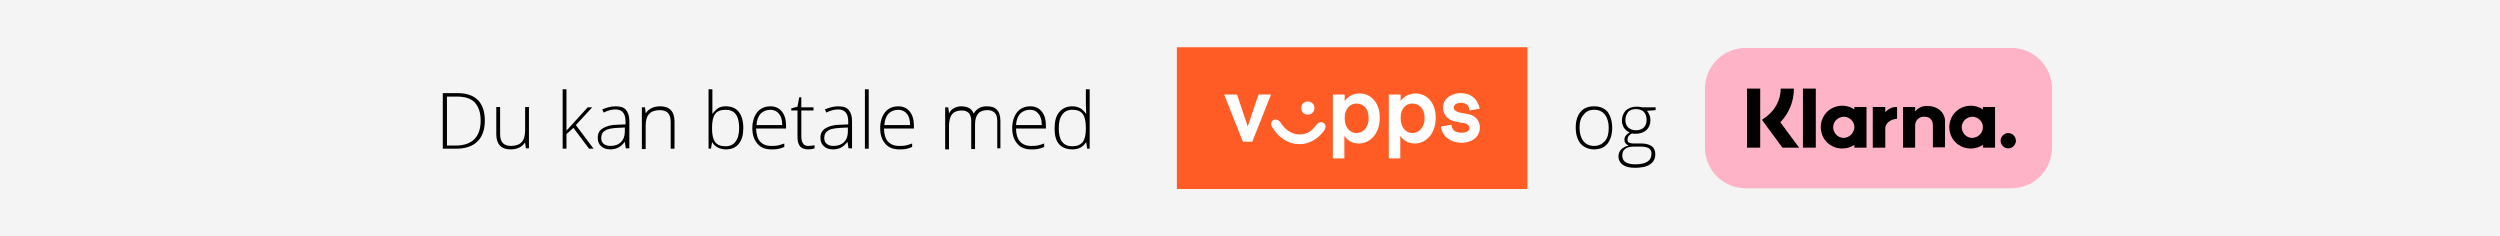
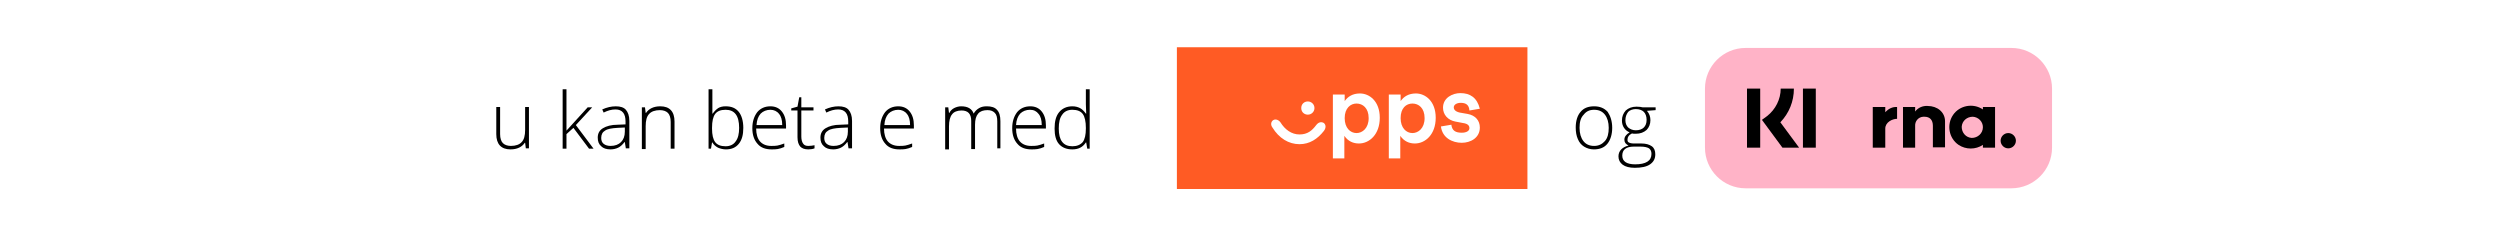
<svg xmlns="http://www.w3.org/2000/svg" id="Layer_1" data-name="Layer 1" viewBox="0 0 719.59 67.9">
  <defs>
    <style>
      .cls-1 {
        fill: #f4f4f5;
      }

      .cls-2 {
        fill: #fff;
      }

      .cls-3 {
        fill: #ffb3c7;
      }

      .cls-4 {
        fill: #ff5b24;
      }

      .cls-5 {
        isolation: isolate;
      }
    </style>
  </defs>
-   <rect class="cls-1" width="719.59" height="67.9" />
  <g>
    <g id="Lager_2" data-name="Lager 2">
      <g id="Layer_1-2" data-name="Layer 1">
        <path class="cls-3" d="m502.45,13.8h76.5c6.5,0,11.7,5.3,11.7,11.7v17c0,6.5-5.3,11.7-11.7,11.7h-76.5c-6.5,0-11.7-5.3-11.7-11.7v-17c0-6.4,5.2-11.7,11.7-11.7Z" />
        <path d="m570.75,31.5c-2.8-1.9-6.7-1.2-8.6,1.6s-1.2,6.7,1.6,8.6c2.1,1.4,4.9,1.4,7,0v.8h3.5v-11.7h-3.5v.7Zm-3.2,8.2c-1.7-.1-2.9-1.5-2.9-3.2.1-1.7,1.5-2.9,3.2-2.9,1.6.1,2.9,1.4,2.9,3,0,1.8-1.5,3.1-3.2,3.1Z" />
        <rect x="518.95" y="25.5" width="3.7" height="17" />
        <path d="m554.85,30.5c-1.4-.1-2.8.5-3.6,1.6v-1.3h-3.5v11.7h3.5v-6.2c-.1-1.4.9-2.6,2.3-2.7h.4c1.5,0,2.4.9,2.4,2.6v6.2h3.5v-7.5c0-2.6-2.2-4.4-5-4.4Z" />
-         <path d="m533.75,31.5c-2.8-1.9-6.7-1.2-8.6,1.6s-1.2,6.7,1.6,8.6c2.1,1.4,4.9,1.4,7,0v.8h3.5v-11.7h-3.5v.7Zm-3.2,8.2c-1.7-.1-2.9-1.5-2.9-3.2.1-1.7,1.5-2.9,3.2-2.9,1.6.1,2.9,1.4,2.9,3-.1,1.8-1.5,3.1-3.2,3.1h0Z" />
        <path d="m542.65,32.3v-1.5h-3.6v11.7h3.6v-5.5c0-1.8,2-2.8,3.4-2.8h0v-3.4c-1.3-.1-2.5.5-3.4,1.5Z" />
        <path d="m578.05,38.3c-1.2,0-2.2,1-2.2,2.2s1,2.2,2.2,2.2,2.2-1,2.2-2.2-1-2.2-2.2-2.2h0Z" />
        <path d="m516.35,25.5h-3.8c0,3.1-1.5,6-3.9,7.9l-1.5,1.1,5.9,8h4.8l-5.4-7.3c2.5-2.6,3.9-6,3.9-9.7Z" />
        <rect x="502.85" y="25.5" width="3.8" height="17" />
      </g>
    </g>
    <g>
      <rect class="cls-4" x="338.75" y="13.6" width="100.9" height="40.8" />
-       <path class="cls-2" d="m356.05,27.2l3.1,9.2,3.1-9.2h3.6l-5.4,13.6h-2.7l-5.4-13.6s3.7,0,3.7,0Z" />
      <path class="cls-2" d="m374.05,38.7c2.3,0,3.6-1.1,4.8-2.7.7-.9,1.5-1,2.2-.6.6.5.7,1.4,0,2.3-1.8,2.3-4.1,3.8-7,3.8-3.1,0-5.9-1.7-7.8-4.8-.6-.8-.4-1.7.2-2.1.6-.4,1.5-.2,2.1.6,1.3,2.1,3.2,3.5,5.5,3.5Zm4.3-7.6c0,1.1-.9,1.9-1.9,1.9s-1.9-.7-1.9-1.9.9-1.9,1.9-1.9,1.9.8,1.9,1.9Z" />
      <path class="cls-2" d="m387.05,27.2v1.9c.9-1.3,2.3-2.2,4.4-2.2,2.7,0,5.7,2.2,5.7,7s-3,7.4-6,7.4c-1.6,0-3.1-.6-4.2-2.2v6.5h-3.3v-18.4h3.4Zm0,6.8c0,2.8,1.6,4.3,3.4,4.3,1.7,0,3.5-1.4,3.5-4.3s-1.7-4.2-3.5-4.2c-1.7,0-3.4,1.3-3.4,4.2Z" />
      <path class="cls-2" d="m403.15,27.2v1.9c.9-1.3,2.3-2.2,4.4-2.2,2.7,0,5.7,2.2,5.7,7s-3,7.4-6,7.4c-1.6,0-3.1-.6-4.2-2.2v6.5h-3.3v-18.4h3.4Zm0,6.8c0,2.8,1.6,4.3,3.4,4.3,1.7,0,3.5-1.4,3.5-4.3s-1.7-4.2-3.5-4.2-3.4,1.3-3.4,4.2Z" />
      <path class="cls-2" d="m420.35,26.8c2.8,0,4.8,1.3,5.6,4.5l-3,.5c-.1-1.6-1-2.2-2.5-2.2-1.1,0-2,.5-2,1.3,0,.6.4,1.2,1.7,1.5l2.3.4c2.2.4,3.5,1.9,3.5,3.9,0,3-2.7,4.4-5.2,4.4-2.7,0-5.6-1.4-6-4.7l3-.5c.2,1.7,1.2,2.3,3,2.3,1.3,0,2.2-.5,2.2-1.3,0-.7-.4-1.3-1.9-1.5l-2.1-.4c-2.2-.4-3.6-2-3.6-4,0-2.9,2.8-4.2,5-4.2Z" />
    </g>
    <g class="cls-5">
-       <path d="m139.55,34.6c0,2.7-.7,4.7-2.1,6.1-1.4,1.4-3.5,2.1-6.2,2.1h-3.8v-16h4.3c2.6,0,4.5.7,5.8,2,1.3,1.3,2,3.3,2,5.8Zm-1.2.1c0-2.3-.6-4-1.7-5.2s-2.9-1.7-5.1-1.7h-2.9v14.1h2.7c4.6-.1,7-2.5,7-7.2Z" />
      <path d="m143.95,30.9v7.7c0,1.2.3,2.1.8,2.6s1.3.8,2.3.8c1.4,0,2.5-.4,3.1-1.1.7-.7,1-1.9,1-3.5v-6.6h1.1v11.9h-.9l-.2-1.6h-.1c-.8,1.2-2.2,1.9-4.1,1.9-2.7,0-4.1-1.5-4.1-4.4v-7.8h1.1v.1Z" />
      <path d="m163.05,37.6l6.1-6.7h1.3l-4.7,5.1,5.1,6.8h-1.3l-4.5-6-2,1.8v4.2h-1.1v-17.1h1.1v11.9h0Z" />
      <path d="m180.15,42.8l-.3-1.9h-.1c-.6.8-1.2,1.3-1.8,1.6-.6.3-1.4.5-2.2.5-1.2,0-2.1-.3-2.7-.9-.7-.6-1-1.4-1-2.5,0-1.2.5-2.1,1.5-2.7s2.4-1,4.2-1l2.3-.1v-.8c0-1.1-.2-2-.7-2.6-.5-.6-1.2-.9-2.2-.9-1.1,0-2.2.3-3.4.9l-.4-.9c1.3-.6,2.6-.9,3.9-.9s2.3.3,2.9,1,1,1.7,1,3.2v7.9h-1v.1Zm-4.4-.8c1.3,0,2.3-.4,3-1.1.7-.7,1.1-1.7,1.1-3v-1.2l-2.1.1c-1.7.1-2.9.3-3.6.8-.7.4-1.1,1.1-1.1,2.1,0,.7.2,1.3.7,1.7s1.2.6,2,.6Z" />
      <path d="m193.05,42.8v-7.7c0-1.2-.3-2.1-.8-2.6s-1.3-.8-2.3-.8c-1.4,0-2.5.4-3.1,1.1-.7.7-1,1.9-1,3.5v6.6h-1.1v-12h.9l.2,1.6h.1c.8-1.2,2.2-1.9,4.1-1.9,2.7,0,4.1,1.5,4.1,4.4v7.8h-1.1Z" />
      <path d="m208.85,30.6c1.7,0,2.9.5,3.8,1.6.8,1,1.3,2.6,1.3,4.6s-.4,3.5-1.3,4.6-2.1,1.6-3.7,1.6c-.8,0-1.6-.2-2.3-.5-.7-.4-1.2-.8-1.6-1.5h-.1l-.3,1.8h-.7v-17.1h1.1v7h.1c.5-.7,1-1.2,1.6-1.6.5-.3,1.2-.5,2.1-.5Zm0,1c-1.4,0-2.4.4-3,1.2s-.9,2.1-.9,4v.2c0,1.8.3,3.1.9,3.9.6.8,1.6,1.2,3,1.2,1.3,0,2.3-.5,2.9-1.4.7-.9,1-2.2,1-3.9,0-3.5-1.3-5.2-3.9-5.2Z" />
      <path d="m222.05,43c-1.7,0-3.1-.5-4-1.6-1-1.1-1.5-2.6-1.5-4.5s.5-3.4,1.4-4.6c.9-1.1,2.2-1.7,3.8-1.7,1.4,0,2.5.5,3.3,1.5s1.2,2.3,1.2,4v.9h-8.6c0,1.6.4,2.9,1.1,3.7s1.8,1.3,3.2,1.3c.7,0,1.3,0,1.8-.1s1.2-.3,2-.6v1c-.7.3-1.3.5-1.9.6-.5.1-1.1.1-1.8.1Zm-.3-11.4c-1.1,0-2.1.4-2.8,1.1-.7.8-1.1,1.8-1.2,3.3h7.4c0-1.4-.3-2.5-.9-3.2-.6-.8-1.5-1.2-2.5-1.2Z" />
      <path d="m232.65,42c.7,0,1.3-.1,1.8-.2v.9c-.5.2-1.1.3-1.8.3-1.1,0-1.8-.3-2.3-.8-.5-.6-.8-1.4-.8-2.7v-7.7h-1.8v-.6l1.8-.5.5-2.7h.6v2.9h3.5v.9h-3.5v7.5c0,.9.2,1.6.5,2,.3.5.8.7,1.5.7Z" />
      <path d="m244.25,42.8l-.3-1.9h-.1c-.6.8-1.2,1.3-1.8,1.6-.6.3-1.4.5-2.2.5-1.2,0-2.1-.3-2.7-.9-.7-.6-1-1.4-1-2.5,0-1.2.5-2.1,1.5-2.7s2.4-1,4.2-1l2.3-.1v-.8c0-1.1-.2-2-.7-2.6-.5-.6-1.2-.9-2.2-.9-1.1,0-2.2.3-3.4.9l-.4-.9c1.3-.6,2.6-.9,3.9-.9s2.3.3,2.9,1,1,1.7,1,3.2v7.9h-1v.1Zm-4.3-.8c1.3,0,2.3-.4,3-1.1.7-.7,1.1-1.7,1.1-3v-1.2l-2.1.1c-1.7.1-2.9.3-3.6.8-.7.4-1.1,1.1-1.1,2.1,0,.7.2,1.3.7,1.7s1.1.6,2,.6Z" />
-       <path d="m250.05,42.8h-1.1v-17.1h1.1v17.1Z" />
      <path d="m258.85,43c-1.7,0-3.1-.5-4-1.6-1-1.1-1.5-2.6-1.5-4.5s.5-3.4,1.4-4.6c.9-1.1,2.2-1.7,3.8-1.7,1.4,0,2.5.5,3.3,1.5s1.2,2.3,1.2,4v.9h-8.6c0,1.6.4,2.9,1.1,3.7s1.8,1.3,3.2,1.3c.7,0,1.3,0,1.8-.1s1.2-.3,2-.6v1c-.7.3-1.3.5-1.9.6-.5.1-1.1.1-1.8.1Zm-.3-11.4c-1.1,0-2.1.4-2.8,1.1-.7.8-1.1,1.8-1.2,3.3h7.4c0-1.4-.3-2.5-.9-3.2-.6-.8-1.5-1.2-2.5-1.2Z" />
      <path d="m287.05,42.8v-7.8c0-1.2-.2-2-.7-2.5s-1.1-.8-2.1-.8c-1.2,0-2.1.3-2.7,1s-.9,1.7-.9,3.2v7h-1.1v-8.1c0-2-.9-3-2.8-3-1.2,0-2.2.4-2.7,1.1-.6.7-.9,1.9-.9,3.5v6.6h-1.1v-12.1h.9l.2,1.6h.1c.3-.6.8-1.1,1.4-1.4s1.3-.5,2-.5c1.9,0,3.1.7,3.6,2.1h0c.4-.7.9-1.2,1.6-1.6s1.4-.5,2.2-.5c1.3,0,2.3.3,2.9,1,.7.7,1,1.8,1,3.3v7.8h-.9v.1Z" />
      <path d="m296.85,43c-1.7,0-3.1-.5-4-1.6-1-1.1-1.5-2.6-1.5-4.5s.5-3.4,1.4-4.6c.9-1.1,2.2-1.7,3.8-1.7,1.4,0,2.5.5,3.3,1.5s1.2,2.3,1.2,4v.9h-8.6c0,1.6.4,2.9,1.1,3.7s1.8,1.3,3.2,1.3c.7,0,1.3,0,1.8-.1s1.2-.3,2-.6v1c-.7.3-1.3.5-1.9.6-.5.1-1.2.1-1.8.1Zm-.4-11.4c-1.1,0-2.1.4-2.8,1.1-.7.8-1.1,1.8-1.2,3.3h7.4c0-1.4-.3-2.5-.9-3.2-.6-.8-1.4-1.2-2.5-1.2Z" />
      <path d="m308.65,30.6c.9,0,1.6.2,2.2.5s1.2.9,1.7,1.6h.1c0-.9-.1-1.8-.1-2.7v-4.3h1.1v17.1h-.7l-.3-1.8h-.1c-.9,1.4-2.2,2-3.9,2-1.6,0-2.9-.5-3.8-1.5s-1.3-2.5-1.3-4.5c0-2.1.4-3.6,1.3-4.7.9-1.1,2.2-1.7,3.8-1.7Zm0,1c-1.3,0-2.3.5-2.9,1.4-.7.9-1,2.2-1,4,0,3.4,1.3,5.1,3.9,5.1,1.3,0,2.3-.4,3-1.2.6-.8.9-2.1.9-3.9v-.2c0-1.8-.3-3.2-.9-4-.6-.8-1.6-1.2-3-1.2Z" />
    </g>
    <g class="cls-5">
      <path d="m464.05,36.8c0,1.9-.5,3.5-1.4,4.6s-2.2,1.6-3.9,1.6c-1,0-2-.3-2.8-.8s-1.4-1.2-1.8-2.2c-.4-.9-.6-2-.6-3.3,0-1.9.5-3.5,1.4-4.5.9-1.1,2.2-1.6,3.9-1.6,1.6,0,2.9.5,3.9,1.6.8,1.2,1.3,2.7,1.3,4.6Zm-9.4,0c0,1.6.4,2.9,1.1,3.8s1.7,1.4,3.1,1.4c1.3,0,2.3-.5,3.1-1.4s1.1-2.2,1.1-3.8-.4-2.9-1.1-3.8c-.7-.9-1.7-1.4-3.1-1.4s-2.3.5-3,1.4c-.9.9-1.2,2.2-1.2,3.8Z" />
      <path d="m476.55,30.9v.8l-2.5.2c.7.8,1,1.7,1,2.7,0,1.1-.4,2.1-1.1,2.8-.8.7-1.8,1.1-3.1,1.1-.5,0-.9,0-1.1-.1-.4.2-.8.5-1,.8s-.3.6-.3,1,.1.7.4.8c.3.2.8.3,1.5.3h2.1c1.3,0,2.3.3,3,.8s1,1.3,1,2.3c0,1.3-.5,2.2-1.5,2.9s-2.5,1-4.4,1c-1.5,0-2.7-.3-3.5-.9-.8-.6-1.2-1.4-1.2-2.4,0-.8.3-1.5.8-2s1.2-.9,2.1-1.1c-.4-.2-.6-.4-.9-.7-.2-.3-.3-.6-.3-1,0-.8.5-1.5,1.5-2.1-.7-.3-1.2-.7-1.6-1.3s-.6-1.3-.6-2.1c0-1.2.4-2.1,1.1-2.9.8-.7,1.8-1.1,3.1-1.1.8,0,1.4.1,1.8.2,0,0,3.7,0,3.7,0Zm-9.6,13.9c0,1.6,1.2,2.5,3.7,2.5,3.1,0,4.7-1,4.7-3,0-.7-.2-1.2-.7-1.6-.5-.3-1.3-.5-2.4-.5h-2c-2.2,0-3.3.9-3.3,2.6Zm.9-10.2c0,.9.3,1.6.8,2.1.6.5,1.3.8,2.2.8,1,0,1.8-.3,2.3-.8s.8-1.2.8-2.2-.3-1.8-.8-2.3-1.3-.8-2.3-.8c-.9,0-1.7.3-2.2.8-.5.7-.8,1.4-.8,2.4Z" />
    </g>
  </g>
</svg>